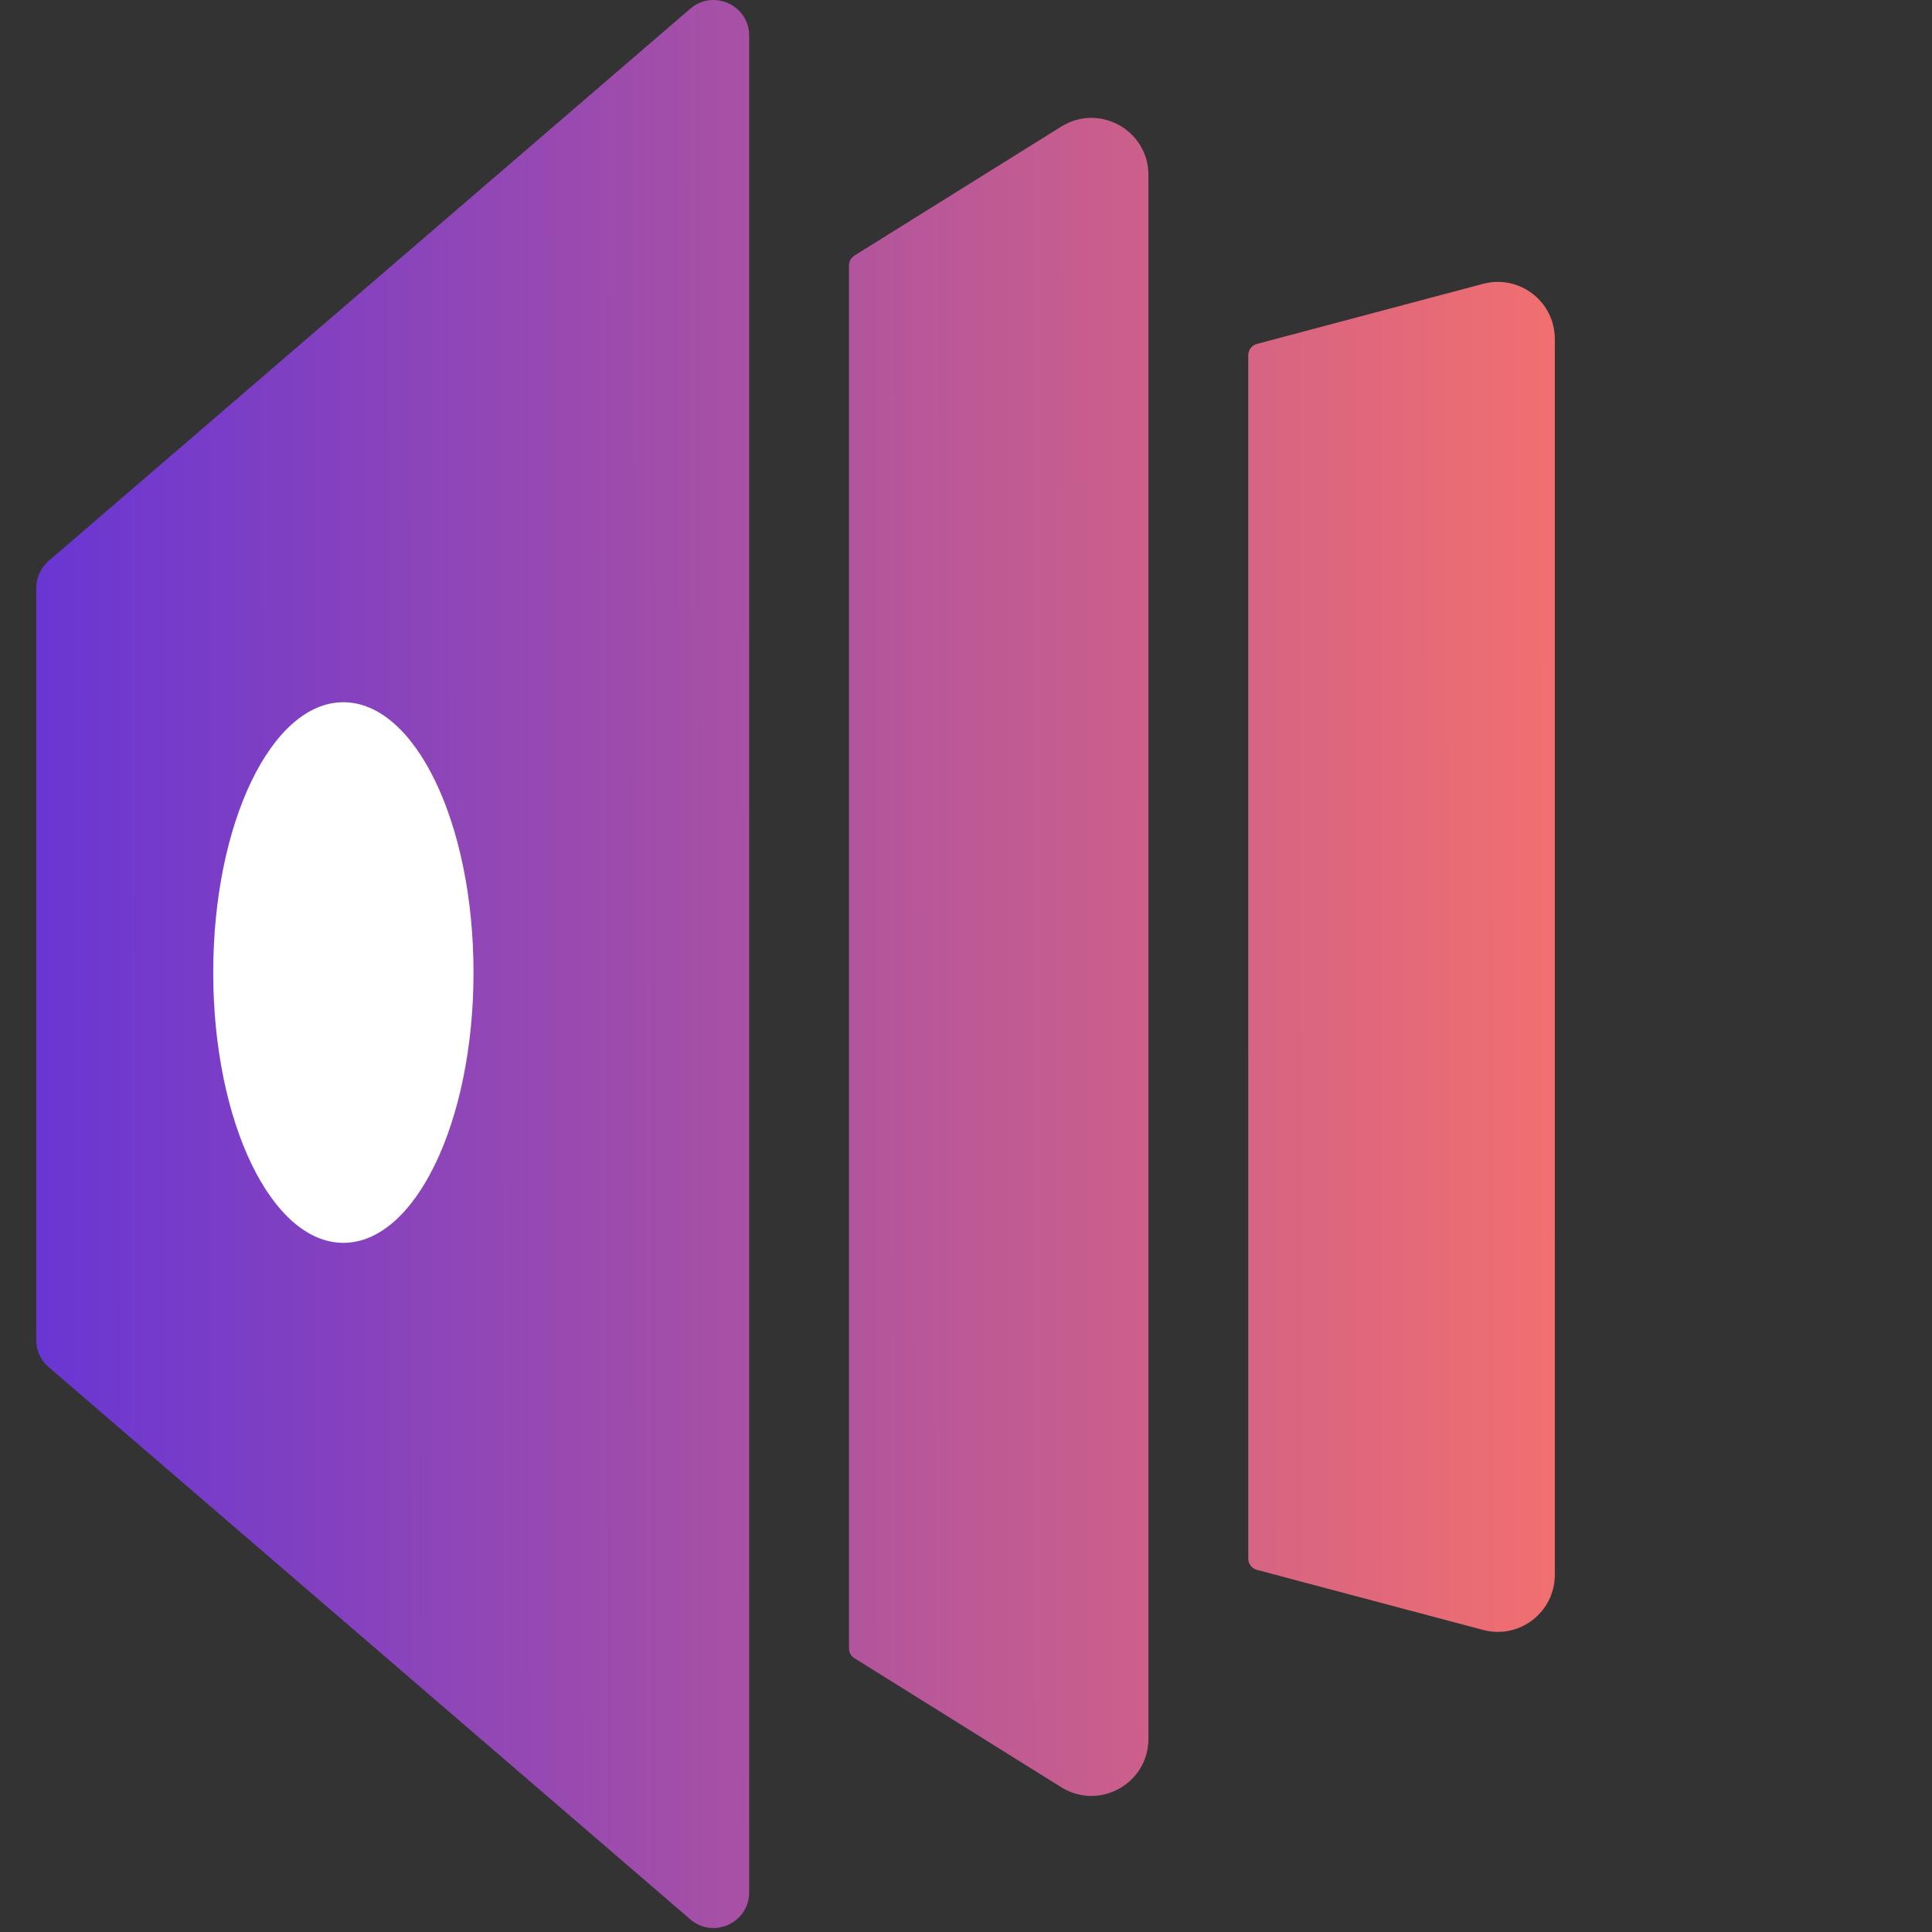
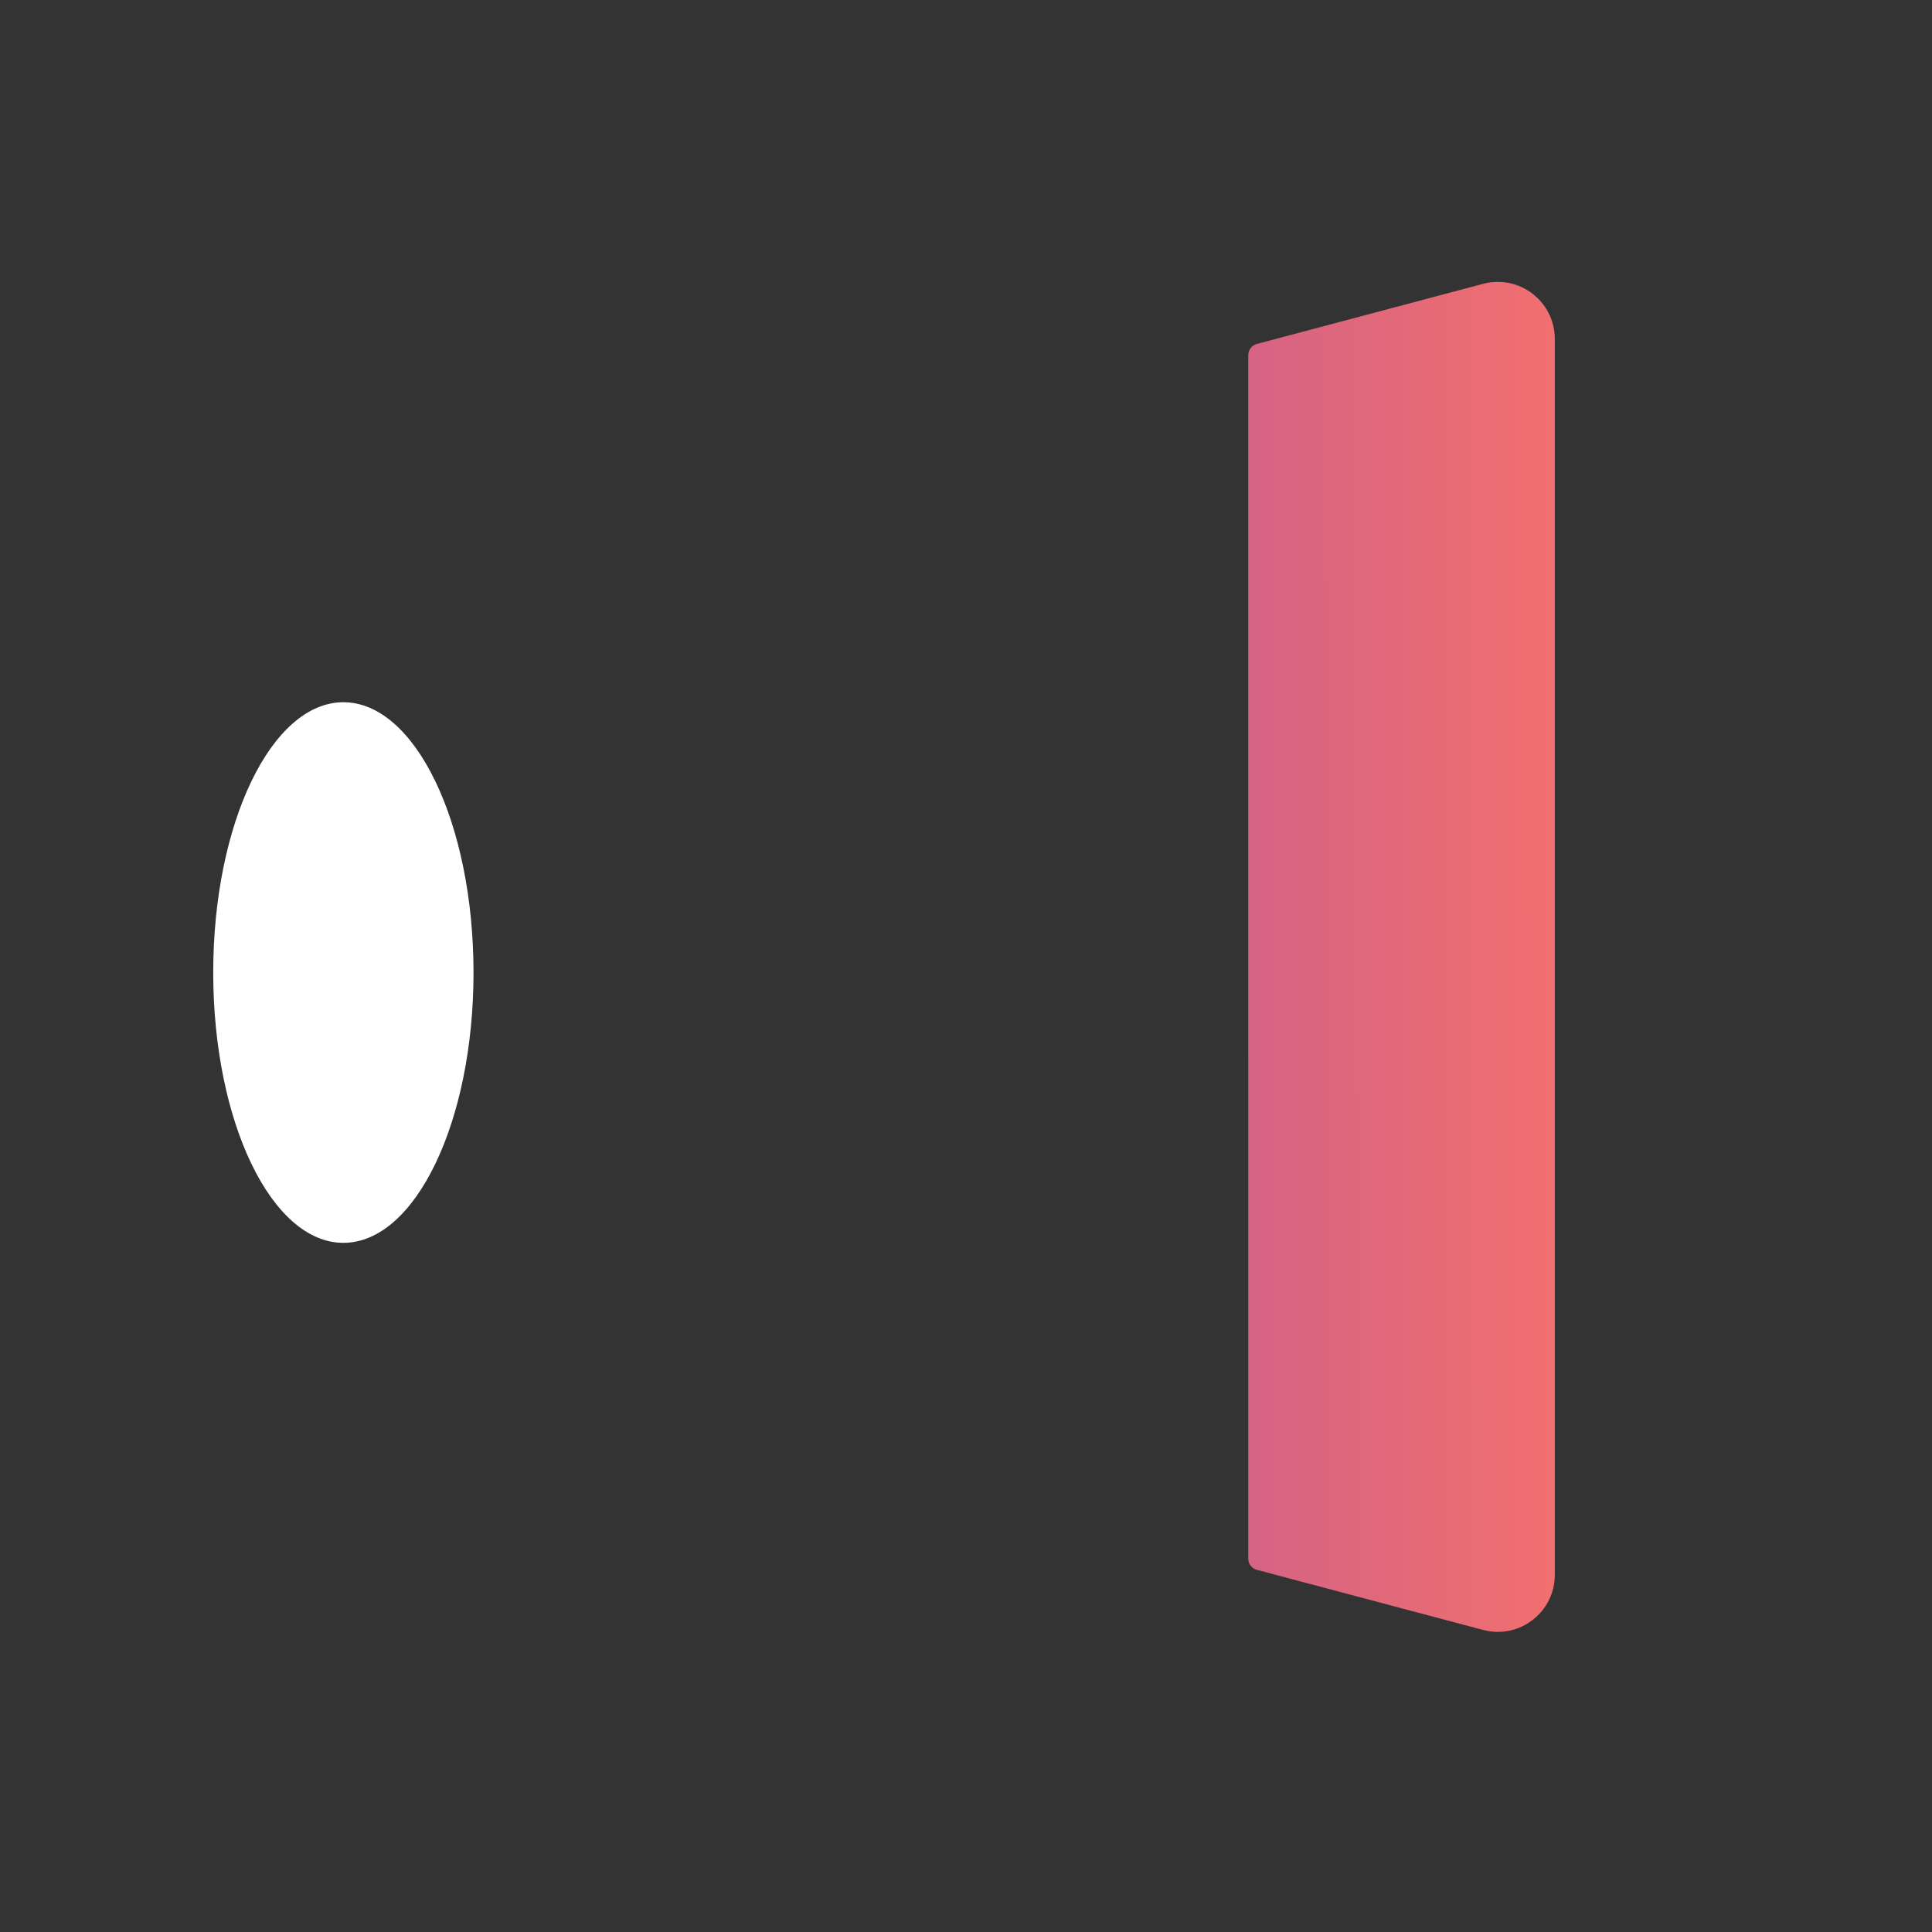
<svg xmlns="http://www.w3.org/2000/svg" width="44" height="44" viewBox="0 0 44 44" fill="none">
  <rect x="0" y="0" width="44" height="44" fill="#333333" stroke="none" />
  <path d="M28.428 35.497C28.428 35.617 28.509 35.721 28.624 35.752L33.777 37.121C34.602 37.34 35.41 36.718 35.41 35.864V7.721C35.41 6.867 34.602 6.245 33.777 6.464L28.624 7.833C28.509 7.864 28.428 7.969 28.428 8.089V35.497Z" fill="url(#paint0_linear_2027_213354)" />
-   <path d="M19.335 37.541C19.335 37.632 19.382 37.717 19.46 37.765L24.169 40.703C25.034 41.242 26.155 40.62 26.155 39.6V3.986C26.155 2.965 25.034 2.343 24.169 2.883L19.46 5.82C19.382 5.869 19.335 5.954 19.335 6.045V37.541Z" fill="url(#paint1_linear_2027_213354)" />
-   <path d="M0.825 13.391C0.825 13.154 0.928 12.929 1.108 12.775L15.721 0.198C16.247 -0.255 17.062 0.119 17.062 0.814V43.096C17.062 43.791 16.247 44.165 15.721 43.712L1.108 31.135C0.928 30.981 0.825 30.756 0.825 30.519V13.391Z" fill="url(#paint2_linear_2027_213354)" />
  <ellipse cx="2.964" cy="6.156" rx="2.964" ry="6.156" transform="matrix(-1 0 0 1 10.784 15.993)" fill="white" />
  <defs>
    <linearGradient id="paint0_linear_2027_213354" x1="0.825" y1="21.955" x2="35.41" y2="21.927" gradientUnits="userSpaceOnUse">
      <stop stop-color="#6936D3" />
      <stop offset="1" stop-color="#F16F6F" />
    </linearGradient>
    <linearGradient id="paint1_linear_2027_213354" x1="0.825" y1="21.955" x2="35.41" y2="21.927" gradientUnits="userSpaceOnUse">
      <stop stop-color="#6936D3" />
      <stop offset="1" stop-color="#F16F6F" />
    </linearGradient>
    <linearGradient id="paint2_linear_2027_213354" x1="0.825" y1="21.955" x2="35.41" y2="21.927" gradientUnits="userSpaceOnUse">
      <stop stop-color="#6936D3" />
      <stop offset="1" stop-color="#F16F6F" />
    </linearGradient>
  </defs>
</svg>